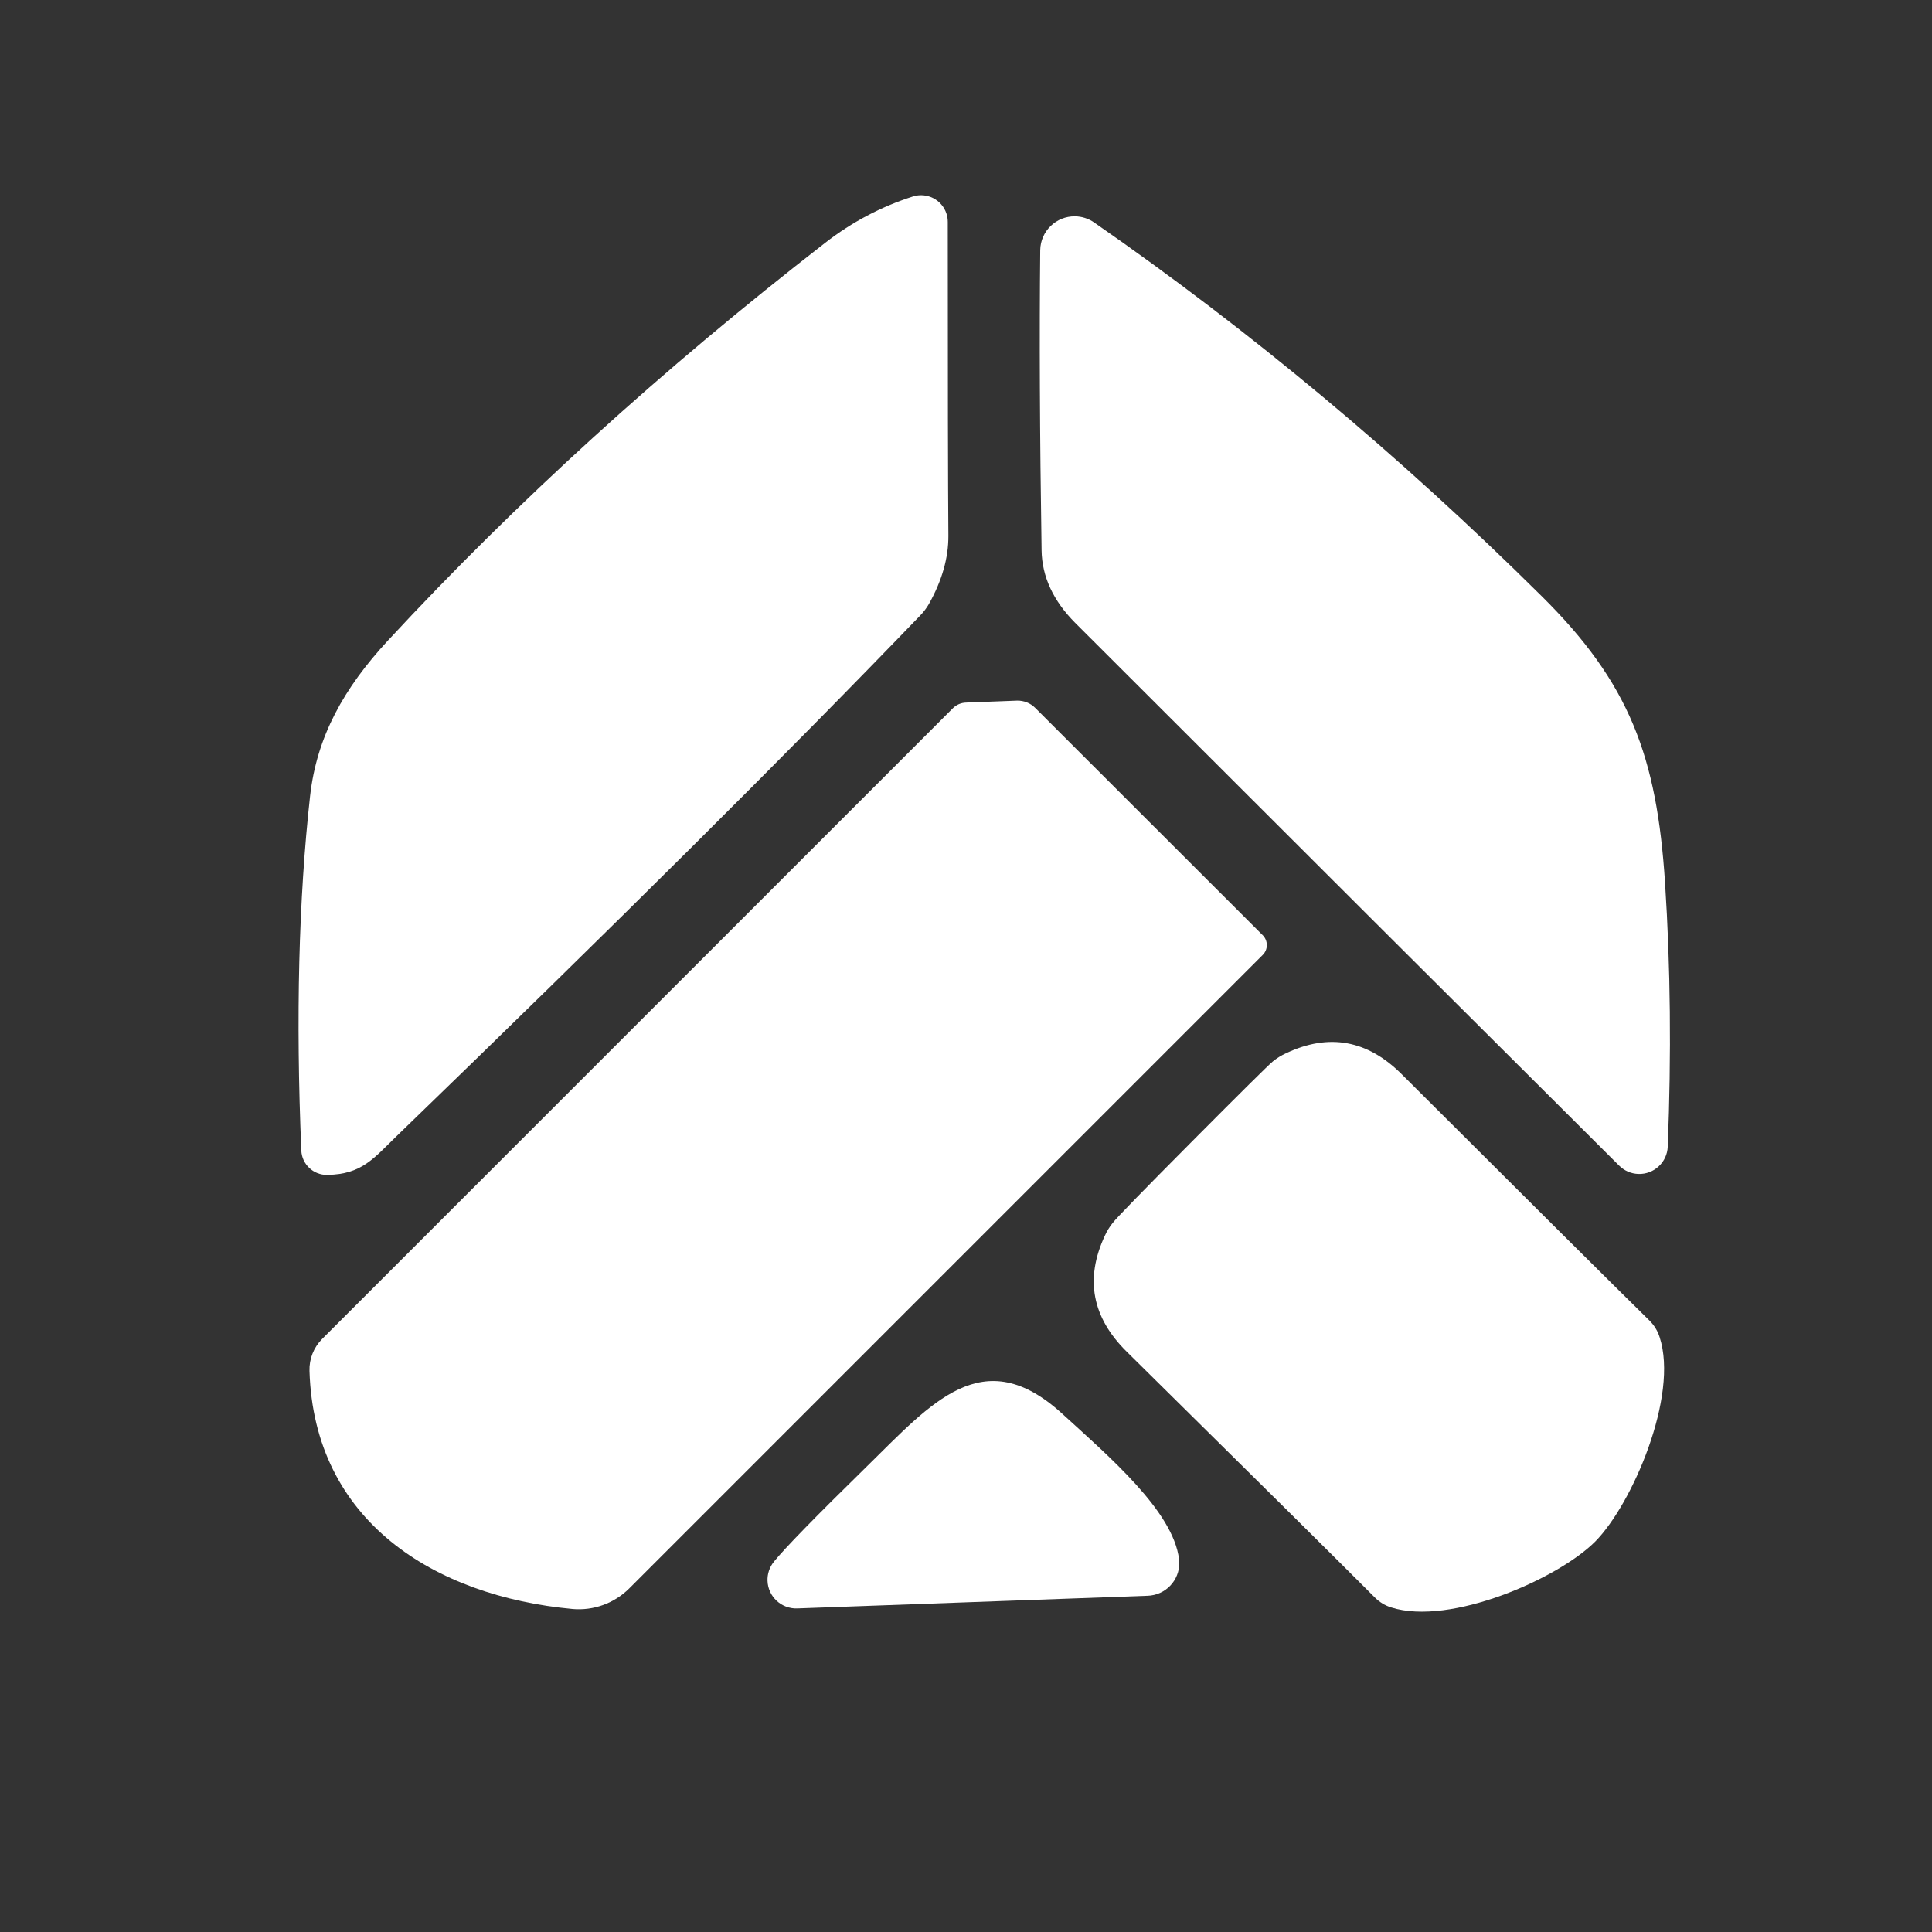
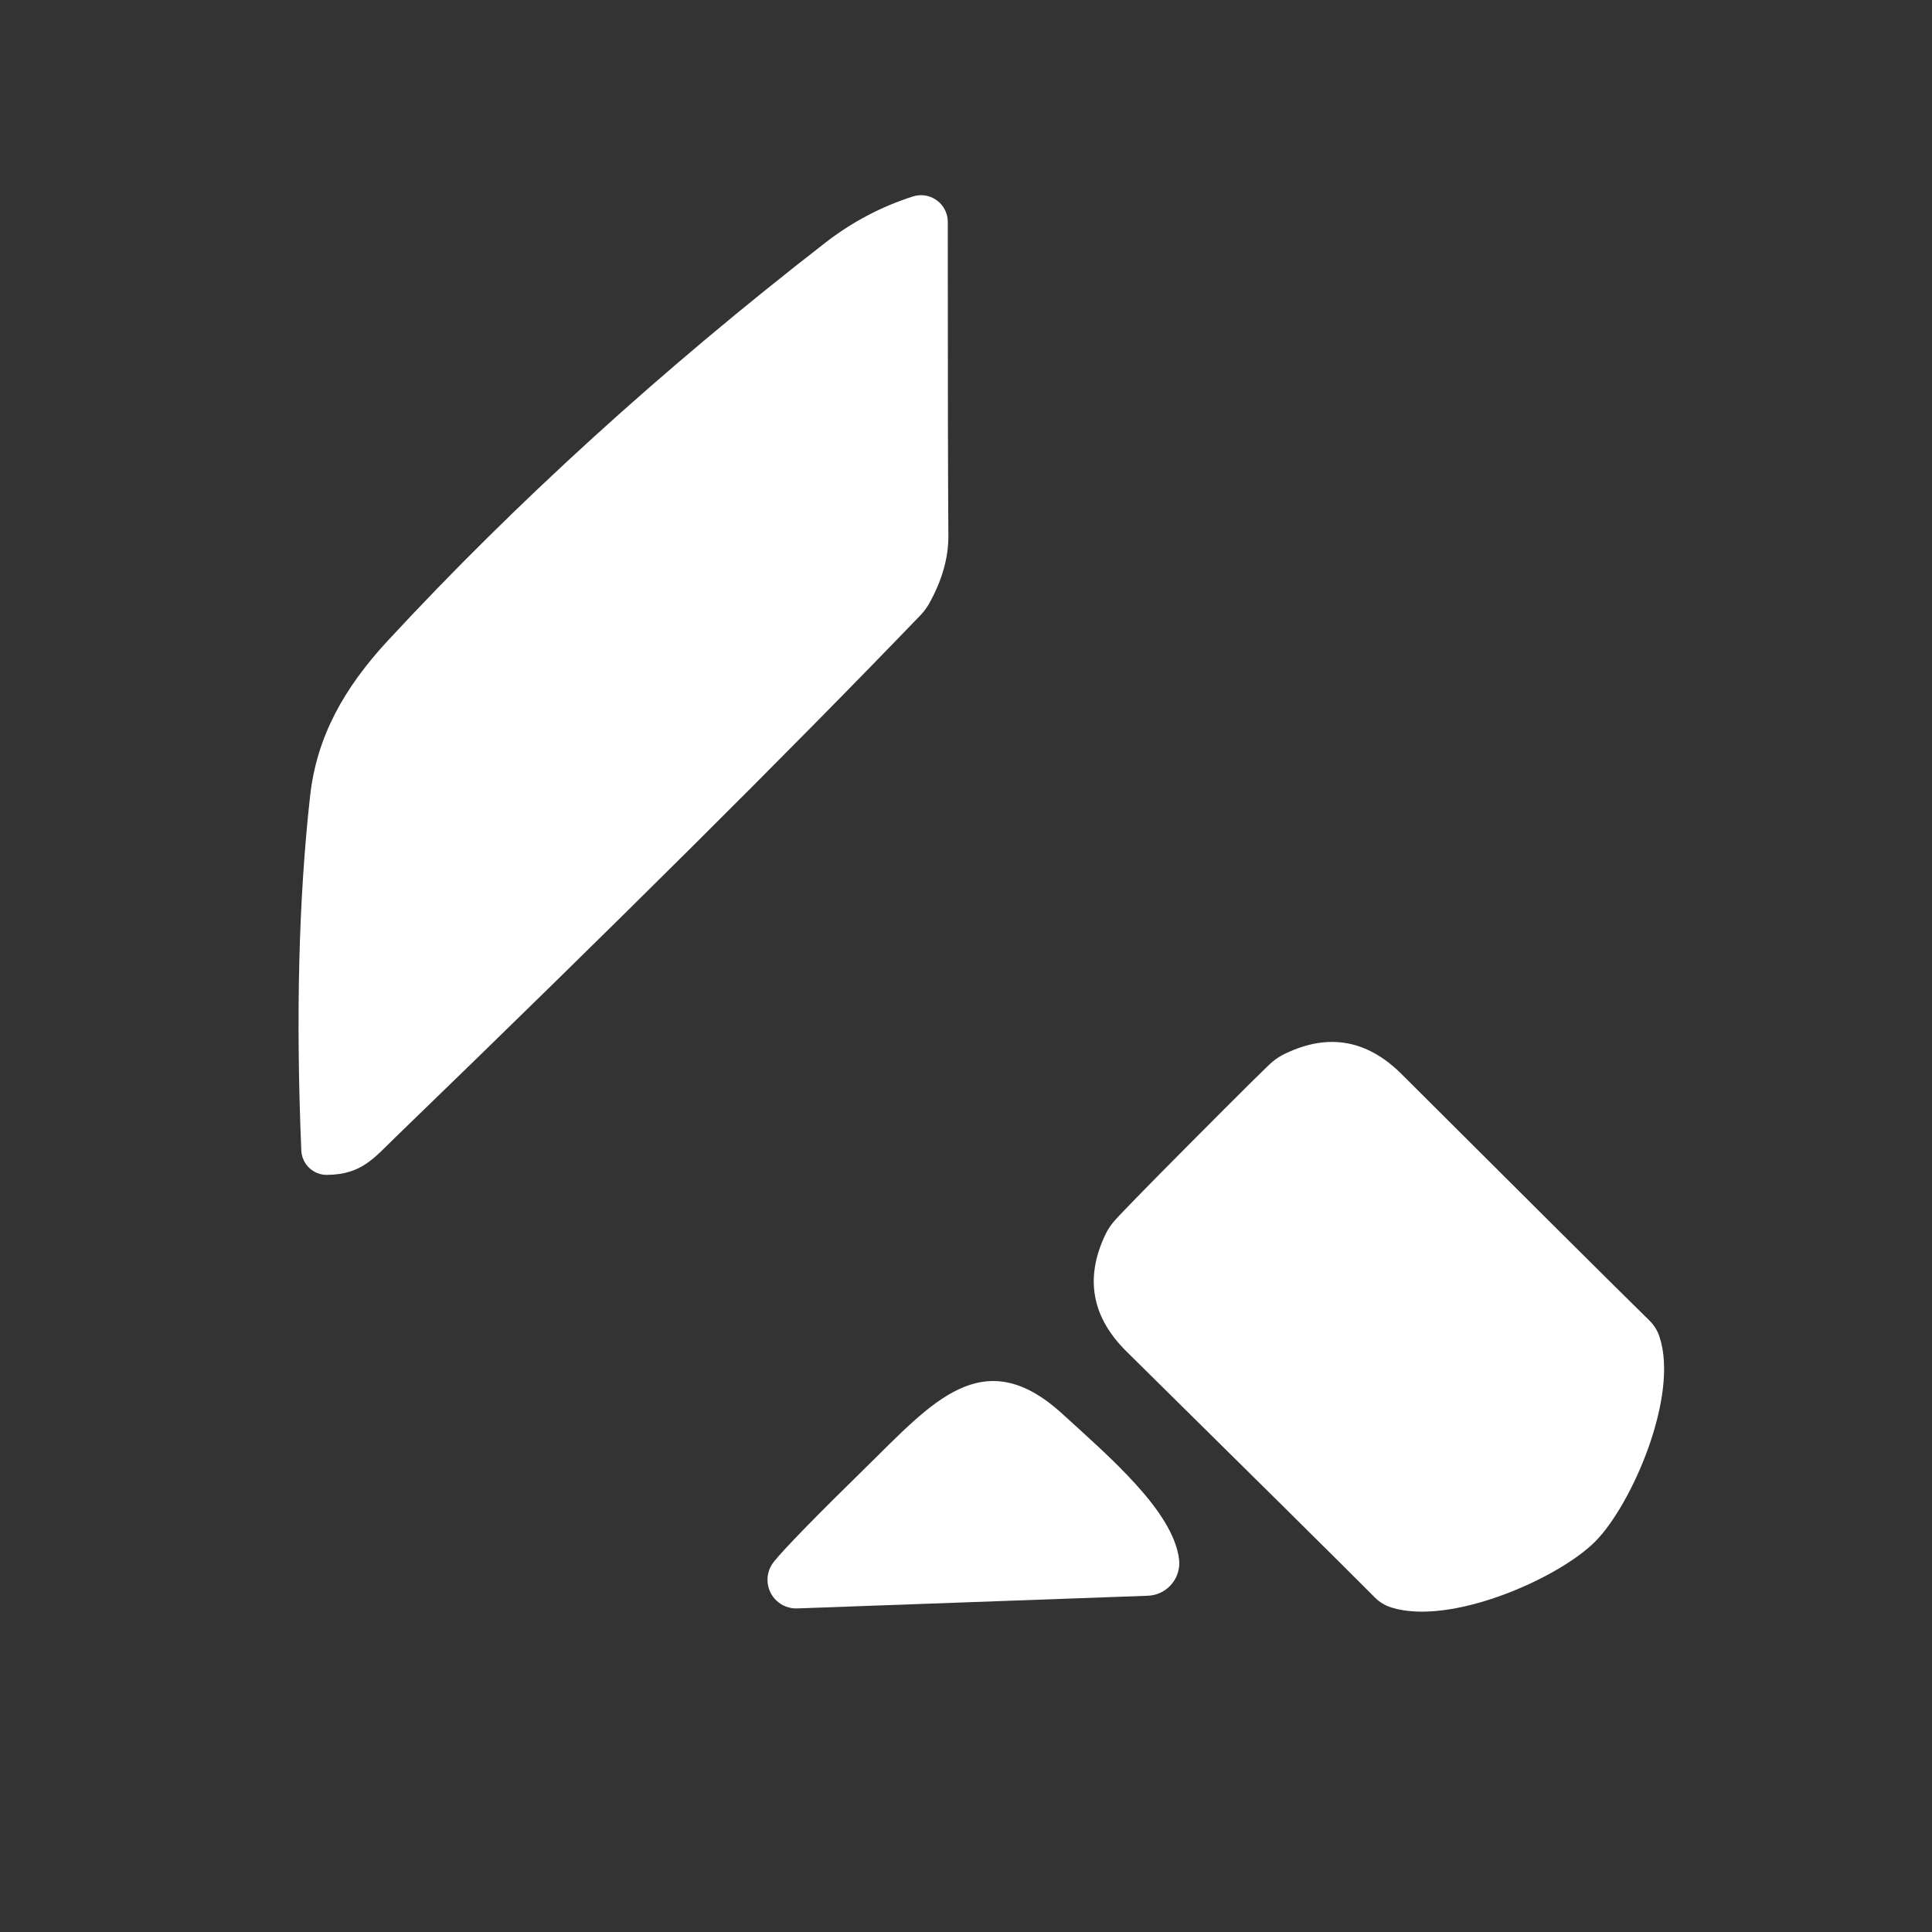
<svg xmlns="http://www.w3.org/2000/svg" id="Capa_1" data-name="Capa 1" viewBox="0 0 512 512">
  <rect x="0" y="0" width="512" height="512" fill="#333333" stroke="none" />
  <defs>
    <style>      .cls-1 {        fill: #fff;      }    </style>
  </defs>
  <path class="cls-1" d="M86.72,311.36c-3.66.06-6.71-2.8-6.87-6.46-1.48-35.32-.71-66.63,2.33-93.96,1.76-15.71,8.94-28.58,20.67-41.24,33.97-36.66,72.59-71.79,115.87-105.38,7.06-5.48,14.8-9.56,23.2-12.25,3.72-1.2,7.71.85,8.91,4.57.23.71.34,1.45.34,2.2,0,42.1.05,69.82.16,83.15.03,5.86-1.69,11.89-5.17,18.09-.62,1.06-1.36,2.05-2.22,2.95-35.14,36.52-81.43,82.55-138.87,138.09-5.94,5.74-9.15,10.13-18.35,10.23Z" />
-   <path class="cls-1" d="M429.11,308.93c-35.69-35.52-83.76-83.48-144.19-143.88-5.82-5.86-8.79-12.27-8.89-19.23-.48-30.7-.6-57.21-.36-79.54.08-5.02,4.22-9.03,9.24-8.95,1.8.03,3.55.59,5.02,1.61,41.48,28.77,80.98,61.74,118.5,98.92,23.46,23.15,30.65,42.69,32.82,76.07,1.45,22.22,1.69,45.53.72,69.92-.15,4.16-3.65,7.42-7.82,7.26-1.9-.07-3.7-.85-5.05-2.2Z" />
-   <path class="cls-1" d="M334.64,247.84c1.44,1.46,1.44,3.8,0,5.22l-167.91,167.91c-3.96,3.93-9.45,5.92-14.99,5.43-36.75-3.41-68.53-23.36-69.72-63.1-.1-3.14,1.1-6.18,3.31-8.42l167.19-167.19c.93-.93,2.19-1.47,3.51-1.5l13.54-.52c1.78-.03,3.5.66,4.75,1.91l60.31,60.26Z" />
+   <path class="cls-1" d="M429.11,308.93Z" />
  <path class="cls-1" d="M422.75,408.52c-9.77,9.82-38.35,22.43-54.06,17.47-1.63-.51-3.12-1.41-4.34-2.64-9.85-9.89-31.77-31.59-65.74-65.12-9.2-9.06-11.15-19.29-5.84-30.7.55-1.23,1.26-2.39,2.12-3.46.96-1.27,7.98-8.48,21.03-21.6,13.06-13.13,20.19-20.19,21.4-21.19,1.09-.88,2.27-1.61,3.51-2.17,11.37-5.37,21.6-3.5,30.7,5.63,33.8,33.73,55.68,55.49,65.64,65.27,1.22,1.22,2.13,2.71,2.64,4.34,5.12,15.61-7.29,44.29-17.05,54.16Z" />
  <path class="cls-1" d="M205.07,413.89c2.86-3.55,11.06-11.96,24.6-25.22,17.26-16.9,30.8-33.18,51.78-14.06,12.56,11.47,29.46,25.89,31.01,38.61.57,4.73-2.8,9.03-7.53,9.61-.25.03-.49.05-.74.06l-92.92,3.36c-4.19.15-7.72-3.12-7.87-7.31-.07-1.83.53-3.62,1.67-5.04Z" />
</svg>